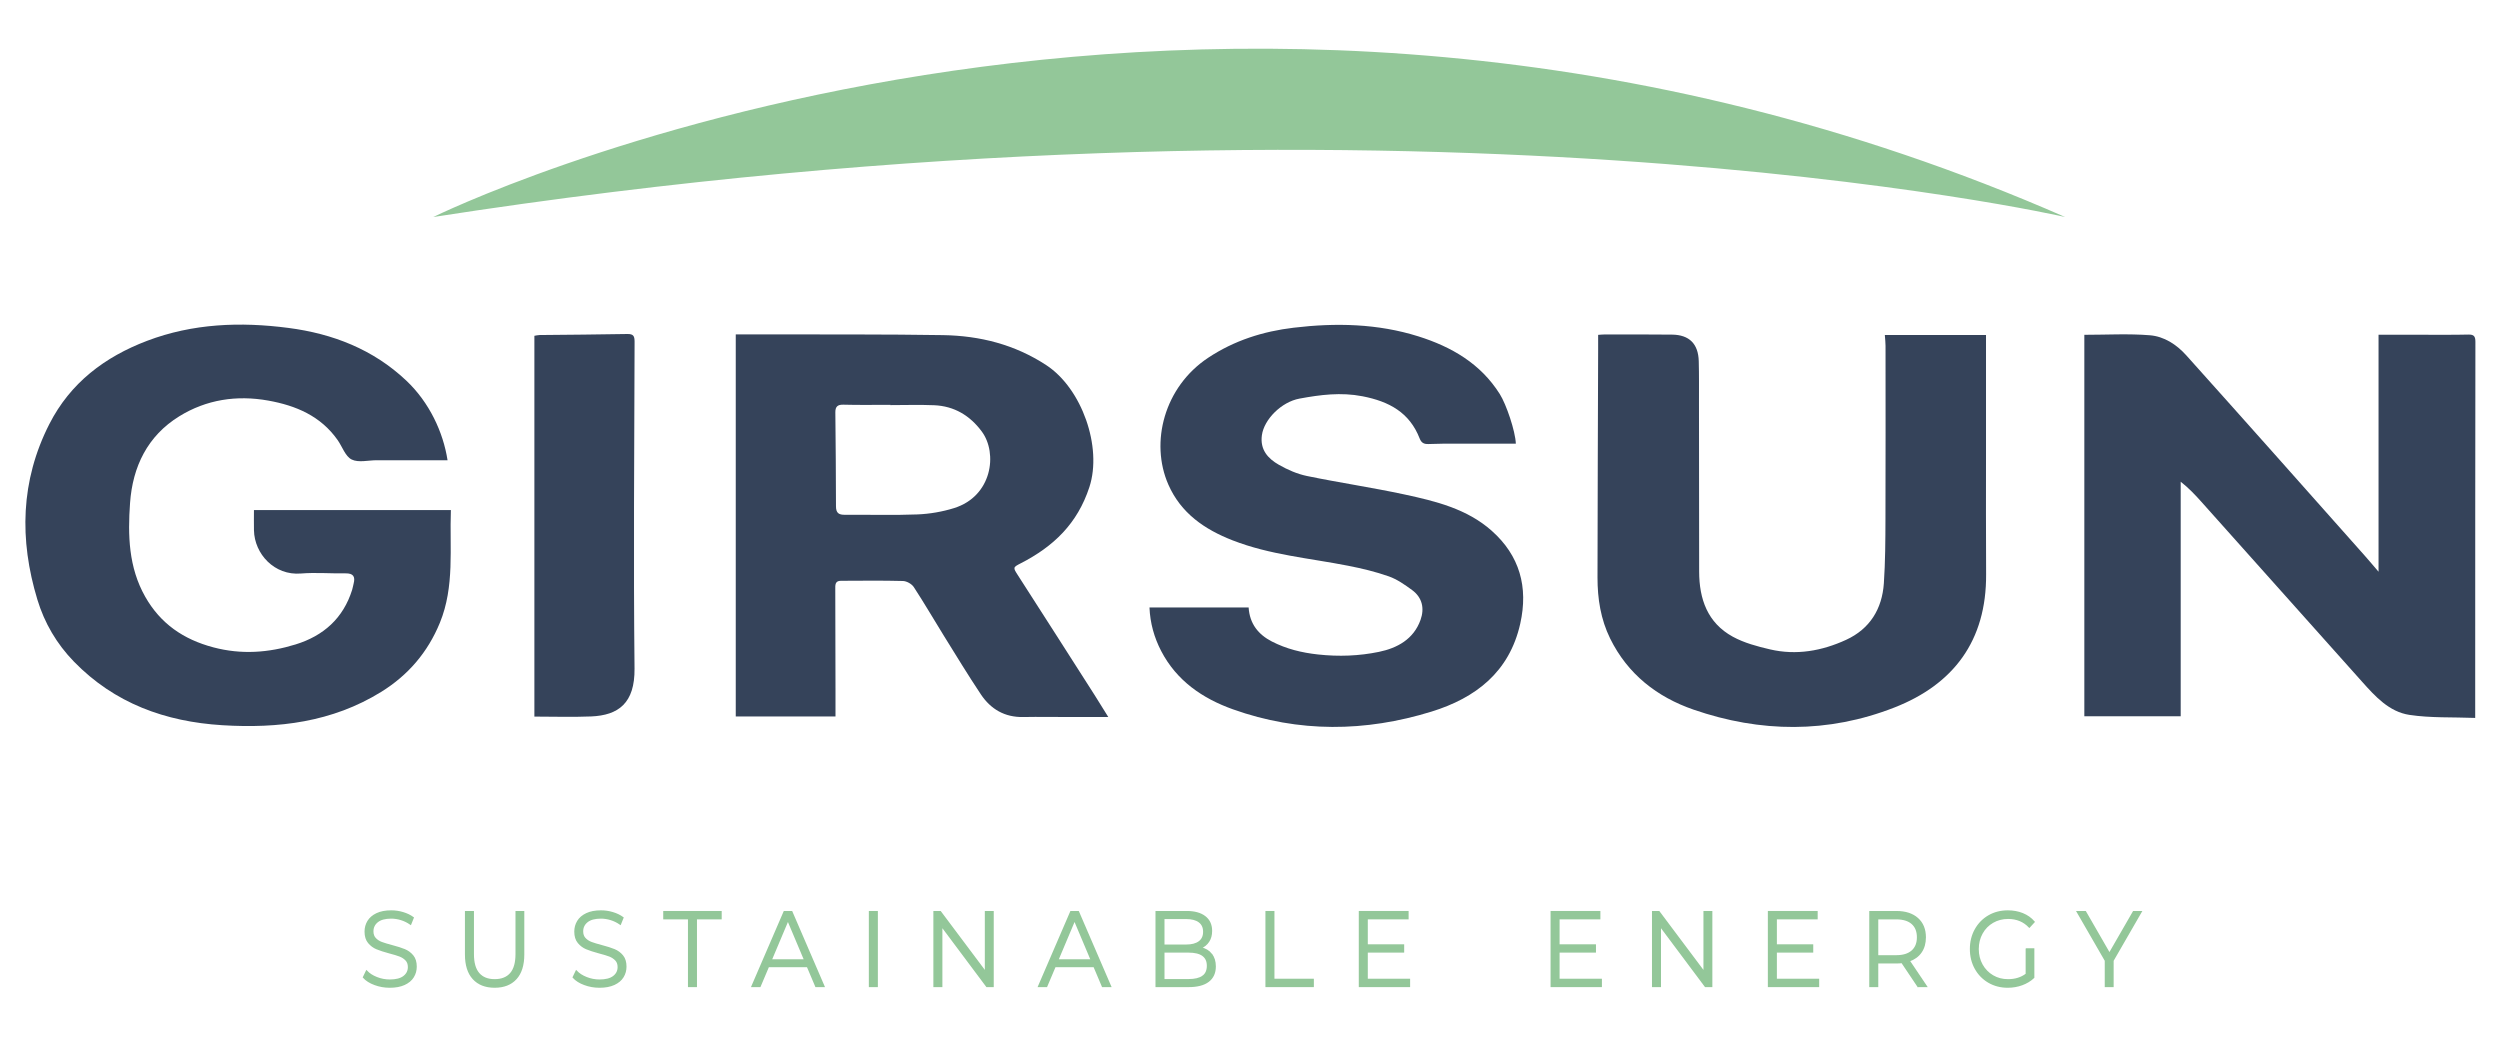
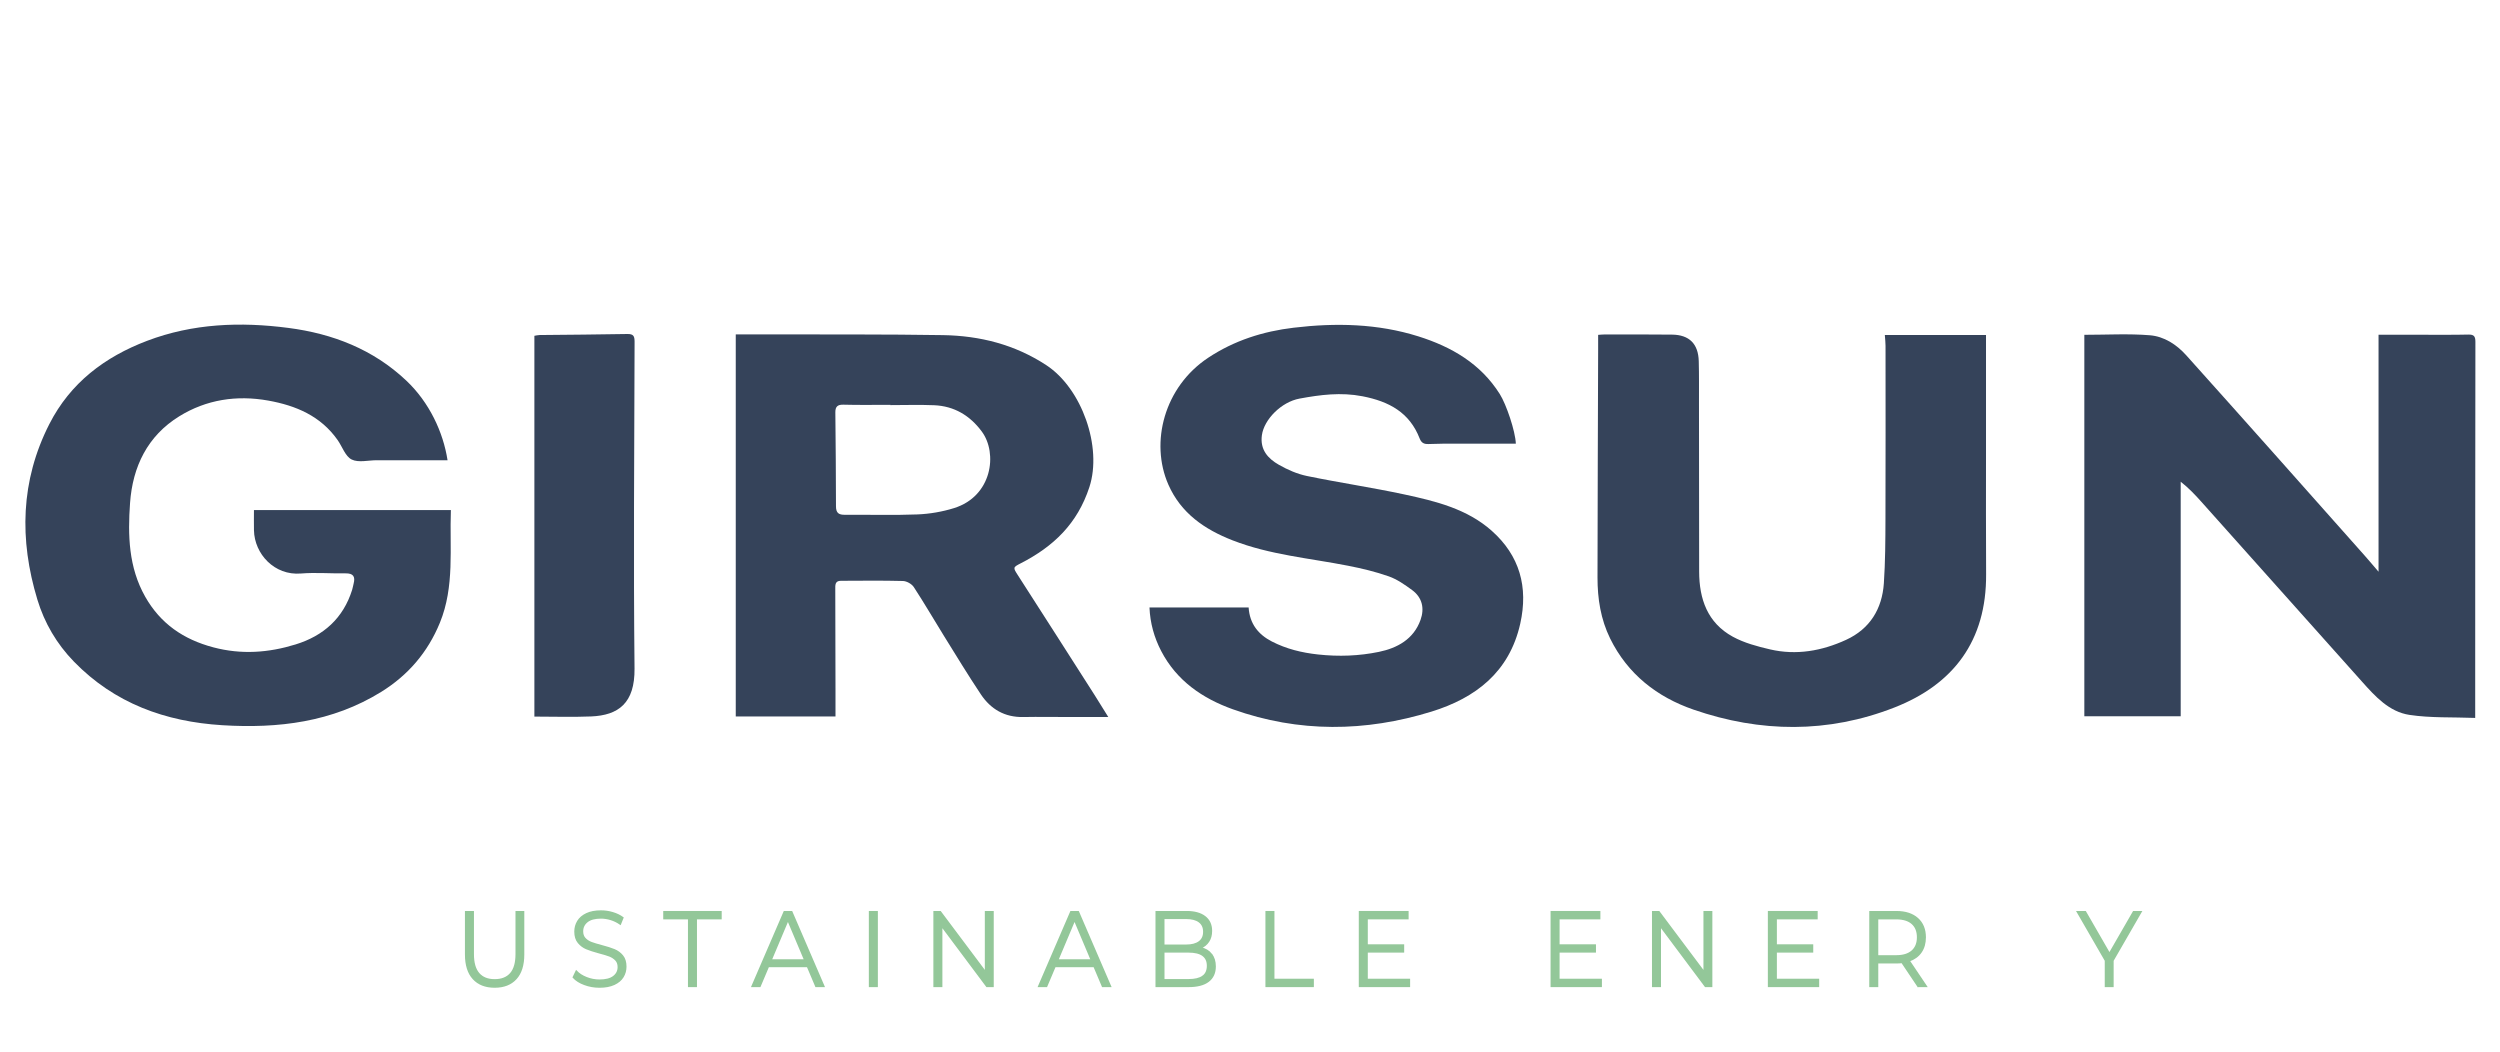
<svg xmlns="http://www.w3.org/2000/svg" width="237.629" height="100" version="1.1" viewBox="0 0 237.629 100">
  <defs>
    <style>
      .cls-1 {
        stroke: #93c799;
        stroke-miterlimit: 10;
        stroke-width: .15px;
      }

      .cls-1, .cls-2 {
        fill: #93c799;
      }

      .cls-3 {
        fill: #35435a;
      }
    </style>
  </defs>
  <g>
    <g id="Livello_1">
-       <path class="cls-3" d="M235.272,68.24c-2.191-.084-4.251.014-6.251-.289-1.922-.291-3.244-1.743-4.502-3.153-5.09-5.707-10.186-11.409-15.283-17.11-.583-.653-1.183-1.29-1.957-1.901v22.298h-9.16V31.824c2.116,0,4.189-.124,6.238.044,1.338.11,2.522.871,3.446,1.9,2.815,3.136,5.619,6.282,8.422,9.429,2.853,3.204,5.701,6.413,8.548,9.622.396.446.779.904,1.311,1.524v-22.524c1.504,0,2.934.001,4.364,0,1.389-.001,2.778.015,4.165-.019.536-.013.678.163.678.692-.018,10.807-.017,21.615-.019,32.422,0,1.055,0,2.11,0,3.326Z" />
+       <path class="cls-3" d="M235.272,68.24c-2.191-.084-4.251.014-6.251-.289-1.922-.291-3.244-1.743-4.502-3.153-5.09-5.707-10.186-11.409-15.283-17.11-.583-.653-1.183-1.29-1.957-1.901v22.298h-9.16V31.824c2.116,0,4.189-.124,6.238.044,1.338.11,2.522.871,3.446,1.9,2.815,3.136,5.619,6.282,8.422,9.429,2.853,3.204,5.701,6.413,8.548,9.622.396.446.779.904,1.311,1.524v-22.524c1.504,0,2.934.001,4.364,0,1.389-.001,2.778.015,4.165-.019.536-.013.678.163.678.692-.018,10.807-.017,21.615-.019,32.422,0,1.055,0,2.11,0,3.326" />
      <path class="cls-3" d="M42.542,43.746c-2.25,0-4.49,0-6.731,0-.808,0-1.74.251-2.387-.071-.602-.3-.889-1.219-1.335-1.852-1.608-2.283-3.956-3.275-6.594-3.748-3.002-.538-5.882-.096-8.458,1.496-3.008,1.858-4.428,4.773-4.675,8.233-.219,3.068-.143,6.121,1.44,8.914,1.451,2.56,3.63,4.059,6.477,4.813,2.674.708,5.252.516,7.824-.279,2.647-.818,4.525-2.484,5.37-5.192.06-.192.089-.393.14-.588.176-.672-.037-.987-.775-.974-1.413.025-2.836-.101-4.24.015-2.511.207-4.411-1.856-4.458-4.109-.013-.603-.002-1.207-.002-1.919h18.719c-.132,3.612.372,7.25-1.047,10.713-1.147,2.799-3.02,4.987-5.589,6.574-4.645,2.871-9.776,3.488-15.083,3.16-5.416-.334-10.256-2.075-14.121-6.057-1.631-1.681-2.793-3.667-3.464-5.885-1.723-5.689-1.606-11.294,1.139-16.684,1.993-3.913,5.259-6.38,9.287-7.91,4.358-1.655,8.875-1.821,13.434-1.228,4.22.549,8.06,2.037,11.207,5.009,2.199,2.077,3.51,4.91,3.921,7.568Z" />
      <path class="cls-3" d="M79.414,68.1h-9.479V31.784c1.127,0,2.231-.003,3.335,0,5.453.016,10.907-.017,16.36.07,3.509.056,6.825.891,9.819,2.853,3.395,2.225,5.337,7.796,4.101,11.585-1.139,3.493-3.421,5.654-6.505,7.239-.775.398-.77.405-.289,1.153,2.443,3.797,4.873,7.603,7.305,11.408.387.605.76,1.219,1.285,2.062-1.369,0-2.496,0-3.623,0-1.49-.001-2.979-.028-4.468,0-1.752.033-3.081-.745-4.019-2.15-1.218-1.825-2.357-3.703-3.515-5.567-.958-1.543-1.868-3.116-2.862-4.634-.196-.299-.675-.57-1.03-.579-1.966-.054-3.935-.024-5.903-.019-.574.001-.532.423-.531.806.006,3.157.014,6.313.02,9.47.002.854,0,1.708,0,2.619ZM84.63,38.506c0-.009,0-.018,0-.026-1.488,0-2.976.028-4.463-.014-.579-.016-.771.209-.766.734.026,2.975.062,5.95.06,8.925,0,.648.271.813.861.808,2.294-.02,4.592.057,6.883-.036,1.168-.047,2.363-.253,3.479-.601,3.621-1.13,4.166-5.21,2.638-7.277-1.125-1.523-2.624-2.421-4.531-2.501-1.384-.058-2.773-.011-4.16-.011Z" />
      <path class="cls-3" d="M144.083,42.169c-1.91,0-3.772-.003-5.634.001-.883.002-1.768-.003-2.65.036-.437.019-.692-.101-.86-.532-.963-2.475-2.909-3.516-5.427-4.007-2.057-.401-4.01-.145-5.991.22-1.732.319-3.372,1.987-3.577,3.478-.19,1.383.576,2.222,1.619,2.816.823.469,1.735.87,2.657,1.061,3.081.637,6.2,1.095,9.276,1.757,2.961.638,5.947,1.367,8.29,3.448,2.66,2.363,3.496,5.35,2.715,8.836-1.032,4.602-4.245,7.06-8.428,8.354-6.282,1.942-12.625,2.017-18.876-.214-2.895-1.033-5.36-2.719-6.828-5.549-.664-1.28-1.048-2.651-1.109-4.136h9.424c.099,1.563.93,2.579,2.208,3.236,1.374.706,2.826,1.065,4.395,1.235,1.966.214,3.892.143,5.783-.248,1.739-.36,3.296-1.199,3.953-3.036.393-1.1.168-2.13-.807-2.844-.686-.502-1.413-1.015-2.203-1.294-1.253-.442-2.561-.755-3.867-1.011-3.679-.722-7.447-1.036-10.979-2.413-2.665-1.039-4.92-2.577-6.117-5.31-1.754-4.006-.391-9.277,3.791-12.049,2.482-1.645,5.221-2.51,8.13-2.856,3.992-.475,7.974-.394,11.845.823,3.149.991,5.913,2.587,7.738,5.48.624.988,1.477,3.514,1.529,4.716Z" />
      <path class="cls-3" d="M179.157,31.845h9.616c0,3.79,0,7.544,0,11.298.001,3.812-.014,7.625.01,11.437.04,6.336-3.107,10.472-8.714,12.668-6.314,2.472-12.743,2.399-19.103.201-3.459-1.196-6.25-3.368-7.918-6.755-.9-1.829-1.206-3.792-1.203-5.802.008-7.246.039-14.492.061-21.738.001-.424,0-.848,0-1.324.2-.013.394-.038.587-.038,2.146,0,4.291-.011,6.437.014,1.639.019,2.495.873,2.539,2.526.035,1.312.021,2.625.022,3.938.006,5.353.008,10.705.016,16.058.004,2.61.794,4.876,3.194,6.189,1.081.592,2.334.927,3.548,1.209,2.499.581,4.928.147,7.223-.908,2.267-1.042,3.426-2.94,3.592-5.382.138-2.038.145-4.086.152-6.13.02-5.479.009-10.957.007-16.436,0-.299-.037-.598-.066-1.025Z" />
      <path class="cls-3" d="M50.794,68.114V31.919c.164-.025.333-.072.502-.074,2.776-.032,5.553-.043,8.328-.098.599-.012.695.211.694.75-.028,10.35-.112,20.701-.005,31.049.034,3.294-1.532,4.444-4.123,4.553-1.78.075-3.566.014-5.396.014Z" />
      <g>
-         <path class="cls-1" d="M35.618,93.561c-.455-.169-.807-.392-1.055-.668l.277-.577c.242.256.563.464.965.622.401.159.815.238,1.242.238.599,0,1.048-.116,1.347-.35.299-.232.449-.534.449-.906,0-.283-.081-.51-.244-.678-.162-.169-.361-.299-.597-.391-.236-.091-.564-.19-.984-.298-.503-.136-.905-.266-1.204-.391-.299-.124-.556-.315-.769-.571-.214-.257-.32-.604-.32-1.043,0-.358.089-.684.268-.978s.452-.528.821-.704c.37-.175.828-.263,1.376-.263.382,0,.756.056,1.122.167s.683.265.951.461l-.239.597c-.28-.195-.58-.342-.898-.44-.318-.098-.63-.146-.936-.146-.586,0-1.027.12-1.323.359-.296.24-.444.549-.444.927,0,.283.082.512.244.684.163.172.366.304.611.395s.575.191.989.299c.49.128.887.255,1.189.38.302.125.559.313.769.566.21.254.315.597.315,1.028,0,.357-.09.684-.272.977-.182.294-.46.527-.836.699-.376.172-.837.258-1.385.258-.497,0-.973-.084-1.428-.253Z" />
        <path class="cls-1" d="M44.994,93.023c-.484-.526-.726-1.292-.726-2.298v-4.061h.707v4.03c0,.823.175,1.438.525,1.843.35.405.856.607,1.519.607.669,0,1.178-.202,1.529-.607.35-.405.525-1.02.525-1.843v-4.03h.688v4.061c0,1.006-.24,1.771-.721,2.298-.481.527-1.154.79-2.021.79s-1.541-.263-2.025-.79Z" />
        <path class="cls-1" d="M55.554,93.561c-.455-.169-.807-.392-1.055-.668l.277-.577c.242.256.563.464.965.622.401.159.815.238,1.242.238.599,0,1.048-.116,1.347-.35.299-.232.449-.534.449-.906,0-.283-.081-.51-.244-.678-.162-.169-.361-.299-.597-.391-.236-.091-.564-.19-.984-.298-.503-.136-.905-.266-1.204-.391-.299-.124-.556-.315-.769-.571-.214-.257-.32-.604-.32-1.043,0-.358.089-.684.268-.978s.452-.528.821-.704c.37-.175.828-.263,1.376-.263.382,0,.756.056,1.122.167s.683.265.951.461l-.239.597c-.28-.195-.58-.342-.898-.44-.318-.098-.63-.146-.936-.146-.586,0-1.027.12-1.323.359-.296.24-.444.549-.444.927,0,.283.082.512.244.684.163.172.366.304.611.395s.575.191.989.299c.49.128.887.255,1.189.38.302.125.559.313.769.566.21.254.315.597.315,1.028,0,.357-.09.684-.272.977-.182.294-.46.527-.836.699-.376.172-.837.258-1.385.258-.497,0-.973-.084-1.428-.253Z" />
        <path class="cls-1" d="M65.466,87.313h-2.35v-.648h5.407v.648h-2.35v6.439h-.707v-6.439Z" />
        <path class="cls-1" d="M76.757,91.859h-3.726l-.802,1.894h-.736l3.057-7.088h.697l3.057,7.088h-.745l-.802-1.894ZM76.499,91.252l-1.605-3.808-1.605,3.808h3.21Z" />
        <path class="cls-1" d="M82.66,86.665h.707v7.088h-.707v-7.088Z" />
        <path class="cls-1" d="M94.382,86.665v7.088h-.583l-4.299-5.751v5.751h-.707v-7.088h.583l4.308,5.751v-5.751h.697Z" />
        <path class="cls-1" d="M104.001,91.859h-3.726l-.802,1.894h-.736l3.057-7.088h.697l3.057,7.088h-.745l-.802-1.894ZM103.743,91.252l-1.605-3.808-1.605,3.808h3.21Z" />
        <path class="cls-1" d="M115.136,90.7c.239.301.358.687.358,1.159,0,.607-.211,1.075-.635,1.402-.423.327-1.049.491-1.877.491h-3.076v-7.088h2.885c.745,0,1.323.159,1.734.476.411.317.616.767.616,1.347,0,.392-.09.725-.272.998s-.432.478-.75.612c.439.102.779.302,1.018.603ZM110.612,87.283v2.571h2.13c.541,0,.958-.109,1.251-.329.293-.219.439-.538.439-.957s-.146-.737-.439-.956c-.293-.22-.71-.329-1.251-.329h-2.13ZM114.328,92.812c.306-.216.458-.554.458-1.013,0-.885-.605-1.326-1.815-1.326h-2.359v2.663h2.359c.599,0,1.051-.108,1.357-.324Z" />
        <path class="cls-1" d="M120.356,86.665h.707v6.439h3.746v.648h-4.453v-7.088Z" />
        <path class="cls-1" d="M133.959,93.104v.648h-4.729v-7.088h4.586v.648h-3.879v2.521h3.458v.639h-3.458v2.632h4.021Z" />
        <path class="cls-1" d="M152.188,93.104v.648h-4.729v-7.088h4.586v.648h-3.879v2.521h3.458v.639h-3.458v2.632h4.021Z" />
        <path class="cls-1" d="M162.687,86.665v7.088h-.583l-4.299-5.751v5.751h-.707v-7.088h.583l4.309,5.751v-5.751h.697Z" />
        <path class="cls-1" d="M172.841,93.104v.648h-4.729v-7.088h4.586v.648h-3.879v2.521h3.458v.639h-3.458v2.632h4.021Z" />
        <path class="cls-1" d="M182.317,93.753l-1.528-2.278c-.172.021-.351.03-.535.03h-1.796v2.248h-.707v-7.088h2.503c.854,0,1.522.216,2.006.648.484.432.727,1.025.727,1.782,0,.553-.133,1.021-.396,1.402-.265.381-.642.656-1.132.825l1.633,2.43h-.773ZM181.754,90.401c.35-.311.525-.746.525-1.306,0-.574-.176-1.015-.525-1.322-.351-.307-.856-.46-1.519-.46h-1.777v3.554h1.777c.662,0,1.168-.155,1.519-.466Z" />
-         <path class="cls-1" d="M192.616,90.209h.678v2.703c-.312.291-.682.514-1.107.669-.427.155-.876.232-1.348.232-.668,0-1.271-.155-1.806-.466-.534-.311-.955-.74-1.261-1.291-.306-.55-.458-1.166-.458-1.848s.152-1.298.458-1.848.727-.98,1.261-1.291c.535-.311,1.141-.466,1.815-.466.51,0,.978.086,1.404.258.427.173.786.428,1.079.765l-.439.476c-.528-.553-1.2-.83-2.016-.83-.541,0-1.03.127-1.466.38-.437.253-.778.604-1.027,1.053-.248.449-.372.95-.372,1.504s.124,1.053.372,1.499c.249.445.589.796,1.022,1.053.433.257.92.385,1.462.385.688,0,1.271-.183,1.748-.547v-2.39Z" />
        <path class="cls-1" d="M200.831,91.303v2.45h-.697v-2.45l-2.675-4.638h.755l2.292,3.979,2.293-3.979h.707l-2.675,4.638Z" />
      </g>
-       <path class="cls-2" d="M41.185,20.628s72.889-36,155.111,0c0,0-62.667-14.37-155.111,0Z" />
    </g>
  </g>
</svg>